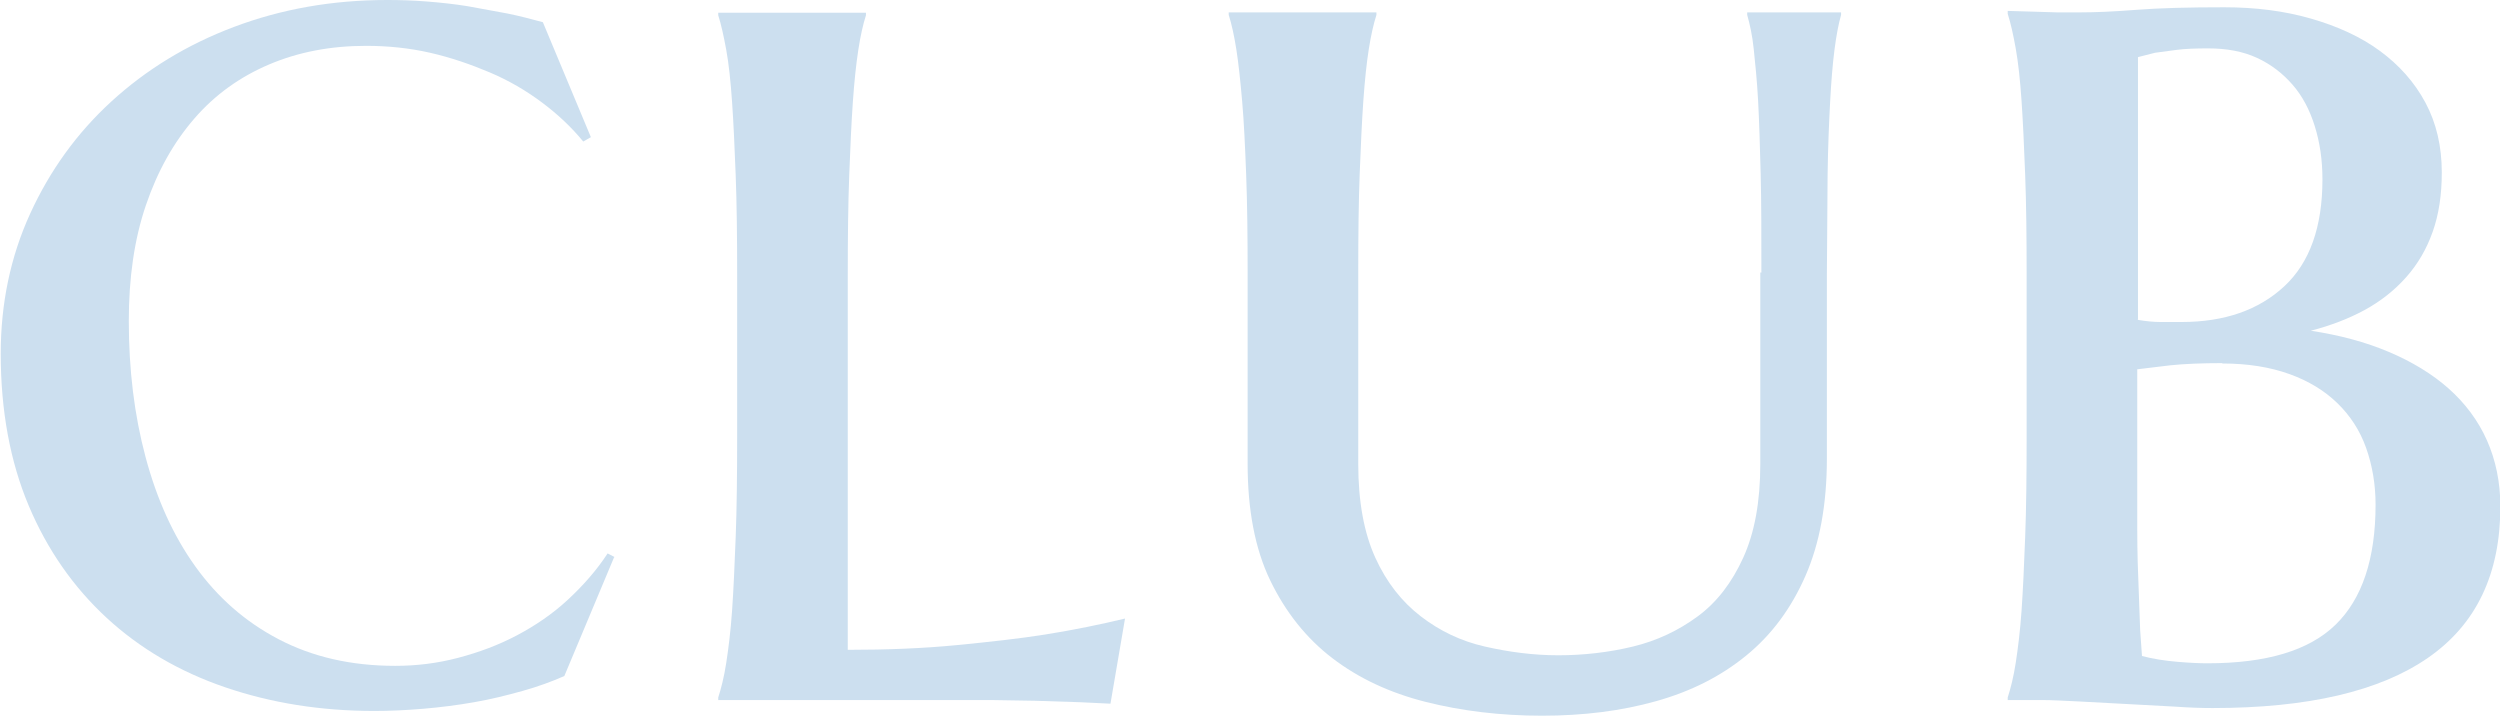
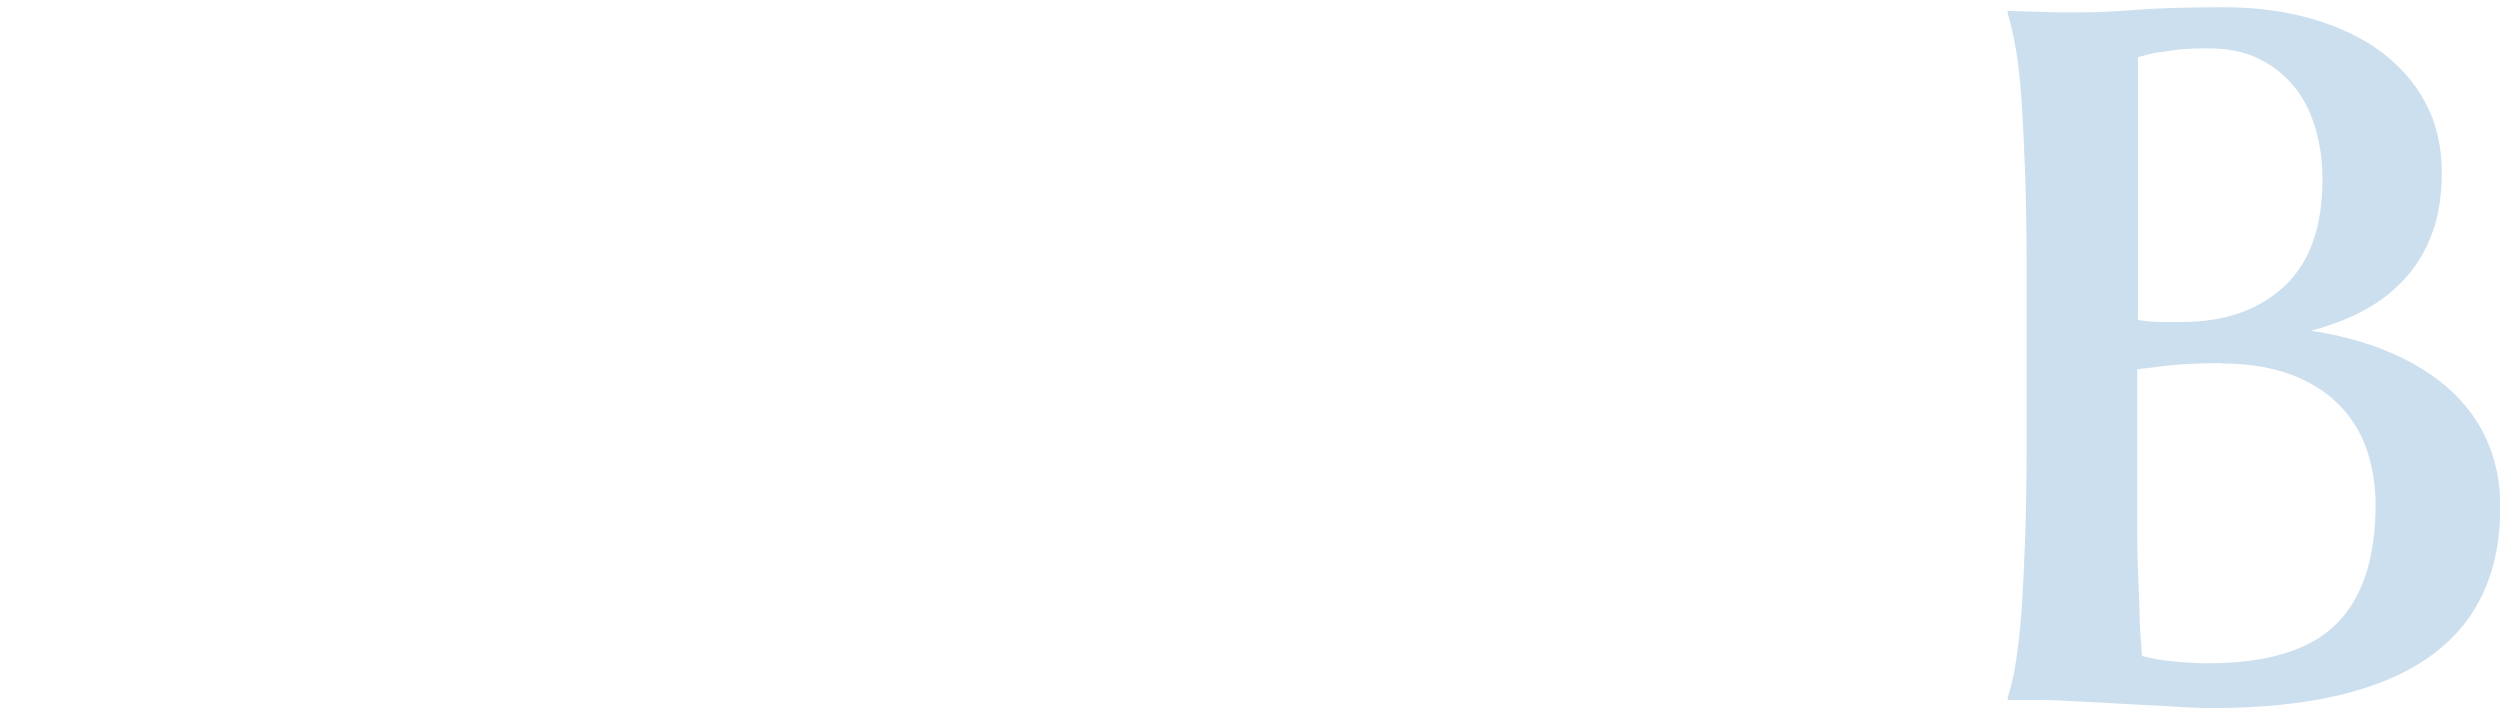
<svg xmlns="http://www.w3.org/2000/svg" id="Layer_2" viewBox="0 0 68.71 19.67">
  <defs>
    <style>
      .cls-1 {
        fill: #ccdfef;
      }
    </style>
  </defs>
  <g id="menu_on_hover">
    <g>
-       <path class="cls-1" d="m16.88 15.31l-1.37 3.27c-.34.15-.72.29-1.15.41s-.87.23-1.33.31s-.92.14-1.4.18s-.92.06-1.34.06c-1.48 0-2.84-.22-4.1-.65s-2.35-1.07-3.26-1.91S1.3 15.11.79 13.9s-.77-2.61-.77-4.18c0-1.38.27-2.67.81-3.85s1.28-2.21 2.23-3.08S5.13 1.23 6.43.74s2.7-.74 4.21-.74c.34 0 .7.01 1.08.04s.76.07 1.13.13l1.09.2c.35.07.68.16.98.24l1.32 3.16l-.21.12c-.32-.39-.69-.74-1.13-1.07s-.92-.61-1.44-.83s-1.07-.41-1.64-.54s-1.16-.19-1.76-.19c-.97 0-1.86.17-2.66.51s-1.49.83-2.06 1.49S4.33 4.7 4.01 5.64s-.47 2-.47 3.18c0 1.34.15 2.58.46 3.74s.76 2.16 1.37 3.01s1.37 1.52 2.29 2s1.98.73 3.2.73c.59 0 1.16-.07 1.73-.22s1.11-.35 1.62-.62s.98-.59 1.4-.98s.79-.81 1.09-1.27l.21.11z" />
-       <path class="cls-1" d="m23.29 17.86c1.09 0 2.09-.04 3.01-.13s1.73-.18 2.42-.29c.81-.13 1.54-.28 2.2-.44l-.4 2.34l-.83-.04l-1.24-.04l-1.21-.02h-7.5v-.07c.08-.25.16-.56.22-.95s.12-.86.16-1.43s.07-1.25.1-2.03s.04-1.71.04-2.76V7.57c0-1.05-.01-1.97-.04-2.75s-.06-1.45-.1-2.02s-.09-1.05-.16-1.43s-.14-.7-.22-.95V.35h4.06v.07c-.08.25-.15.56-.21.95s-.11.86-.15 1.43s-.07 1.24-.1 2.02s-.04 1.7-.04 2.75v10.3z" />
-       <path class="cls-1" d="m48.41 7.49c0-1.04 0-1.95-.02-2.72s-.04-1.44-.07-2s-.08-1.03-.12-1.42s-.11-.69-.18-.94V.34h2.58v.07c-.07.25-.13.56-.18.95s-.09.86-.12 1.43s-.06 1.24-.07 2.02l-.02 2.75v5.04c0 1.27-.2 2.34-.59 3.23s-.93 1.62-1.63 2.19s-1.51.98-2.47 1.25s-2 .4-3.14.4s-2.21-.13-3.2-.38s-1.84-.65-2.56-1.2s-1.29-1.27-1.71-2.14s-.62-1.95-.62-3.2V7.56c0-1.05-.01-1.97-.04-2.75s-.06-1.45-.11-2.02s-.1-1.05-.16-1.43s-.13-.7-.21-.95V.34h4.06v.07c-.08.25-.15.56-.21.94s-.11.85-.15 1.42s-.07 1.23-.1 2s-.04 1.68-.04 2.72v5.26c0 1.04.16 1.9.47 2.58s.73 1.21 1.25 1.61s1.1.68 1.76.83s1.33.24 2.02.24s1.39-.08 2.05-.24s1.25-.44 1.78-.83s.94-.93 1.25-1.61s.47-1.53.47-2.58V7.49z" />
      <path class="cls-1" d="m55.18.3l.69.02l.65.02h.69c.36 0 .87-.02 1.51-.07S60.17.2 61.13.2c.86 0 1.65.1 2.38.31s1.37.5 1.9.89s.95.86 1.25 1.42s.45 1.2.45 1.92c0 .61-.08 1.15-.25 1.63s-.41.89-.73 1.25s-.7.66-1.14.9s-.94.43-1.48.57c.79.12 1.5.31 2.14.58s1.2.61 1.65 1.01s.81.88 1.05 1.42s.37 1.15.37 1.82c0 1.85-.66 3.24-1.99 4.16s-3.3 1.38-5.92 1.38c-.28 0-.63-.01-1.05-.04l-1.3-.07l-1.3-.07c-.42-.02-.76-.04-1.05-.04h-.93v-.07c.08-.25.16-.56.22-.95s.12-.86.16-1.43s.07-1.25.1-2.03s.04-1.71.04-2.76V7.57c0-1.05-.01-1.97-.04-2.76s-.06-1.46-.1-2.04s-.09-1.05-.16-1.44s-.14-.7-.22-.95V.31zm3.57 8.49c.23.04.45.06.63.06h.58c1.18 0 2.12-.33 2.82-.98s1.05-1.63 1.05-2.94c0-.53-.07-1.01-.21-1.46s-.34-.83-.61-1.14s-.59-.56-.98-.74s-.84-.26-1.34-.26c-.34 0-.63.01-.86.04l-.6.08l-.47.12v7.21zm2.33 1.19c-.56 0-1.04.02-1.43.06l-.91.11v4.36c0 .68.02 1.25.04 1.71l.04 1.1l.05.71c.3.08.63.13.98.16s.62.04.82.04c1.62 0 2.79-.35 3.52-1.06s1.1-1.81 1.1-3.3c0-.56-.09-1.08-.26-1.56s-.44-.89-.79-1.23s-.79-.61-1.32-.8s-1.14-.29-1.85-.29z" />
    </g>
  </g>
</svg>